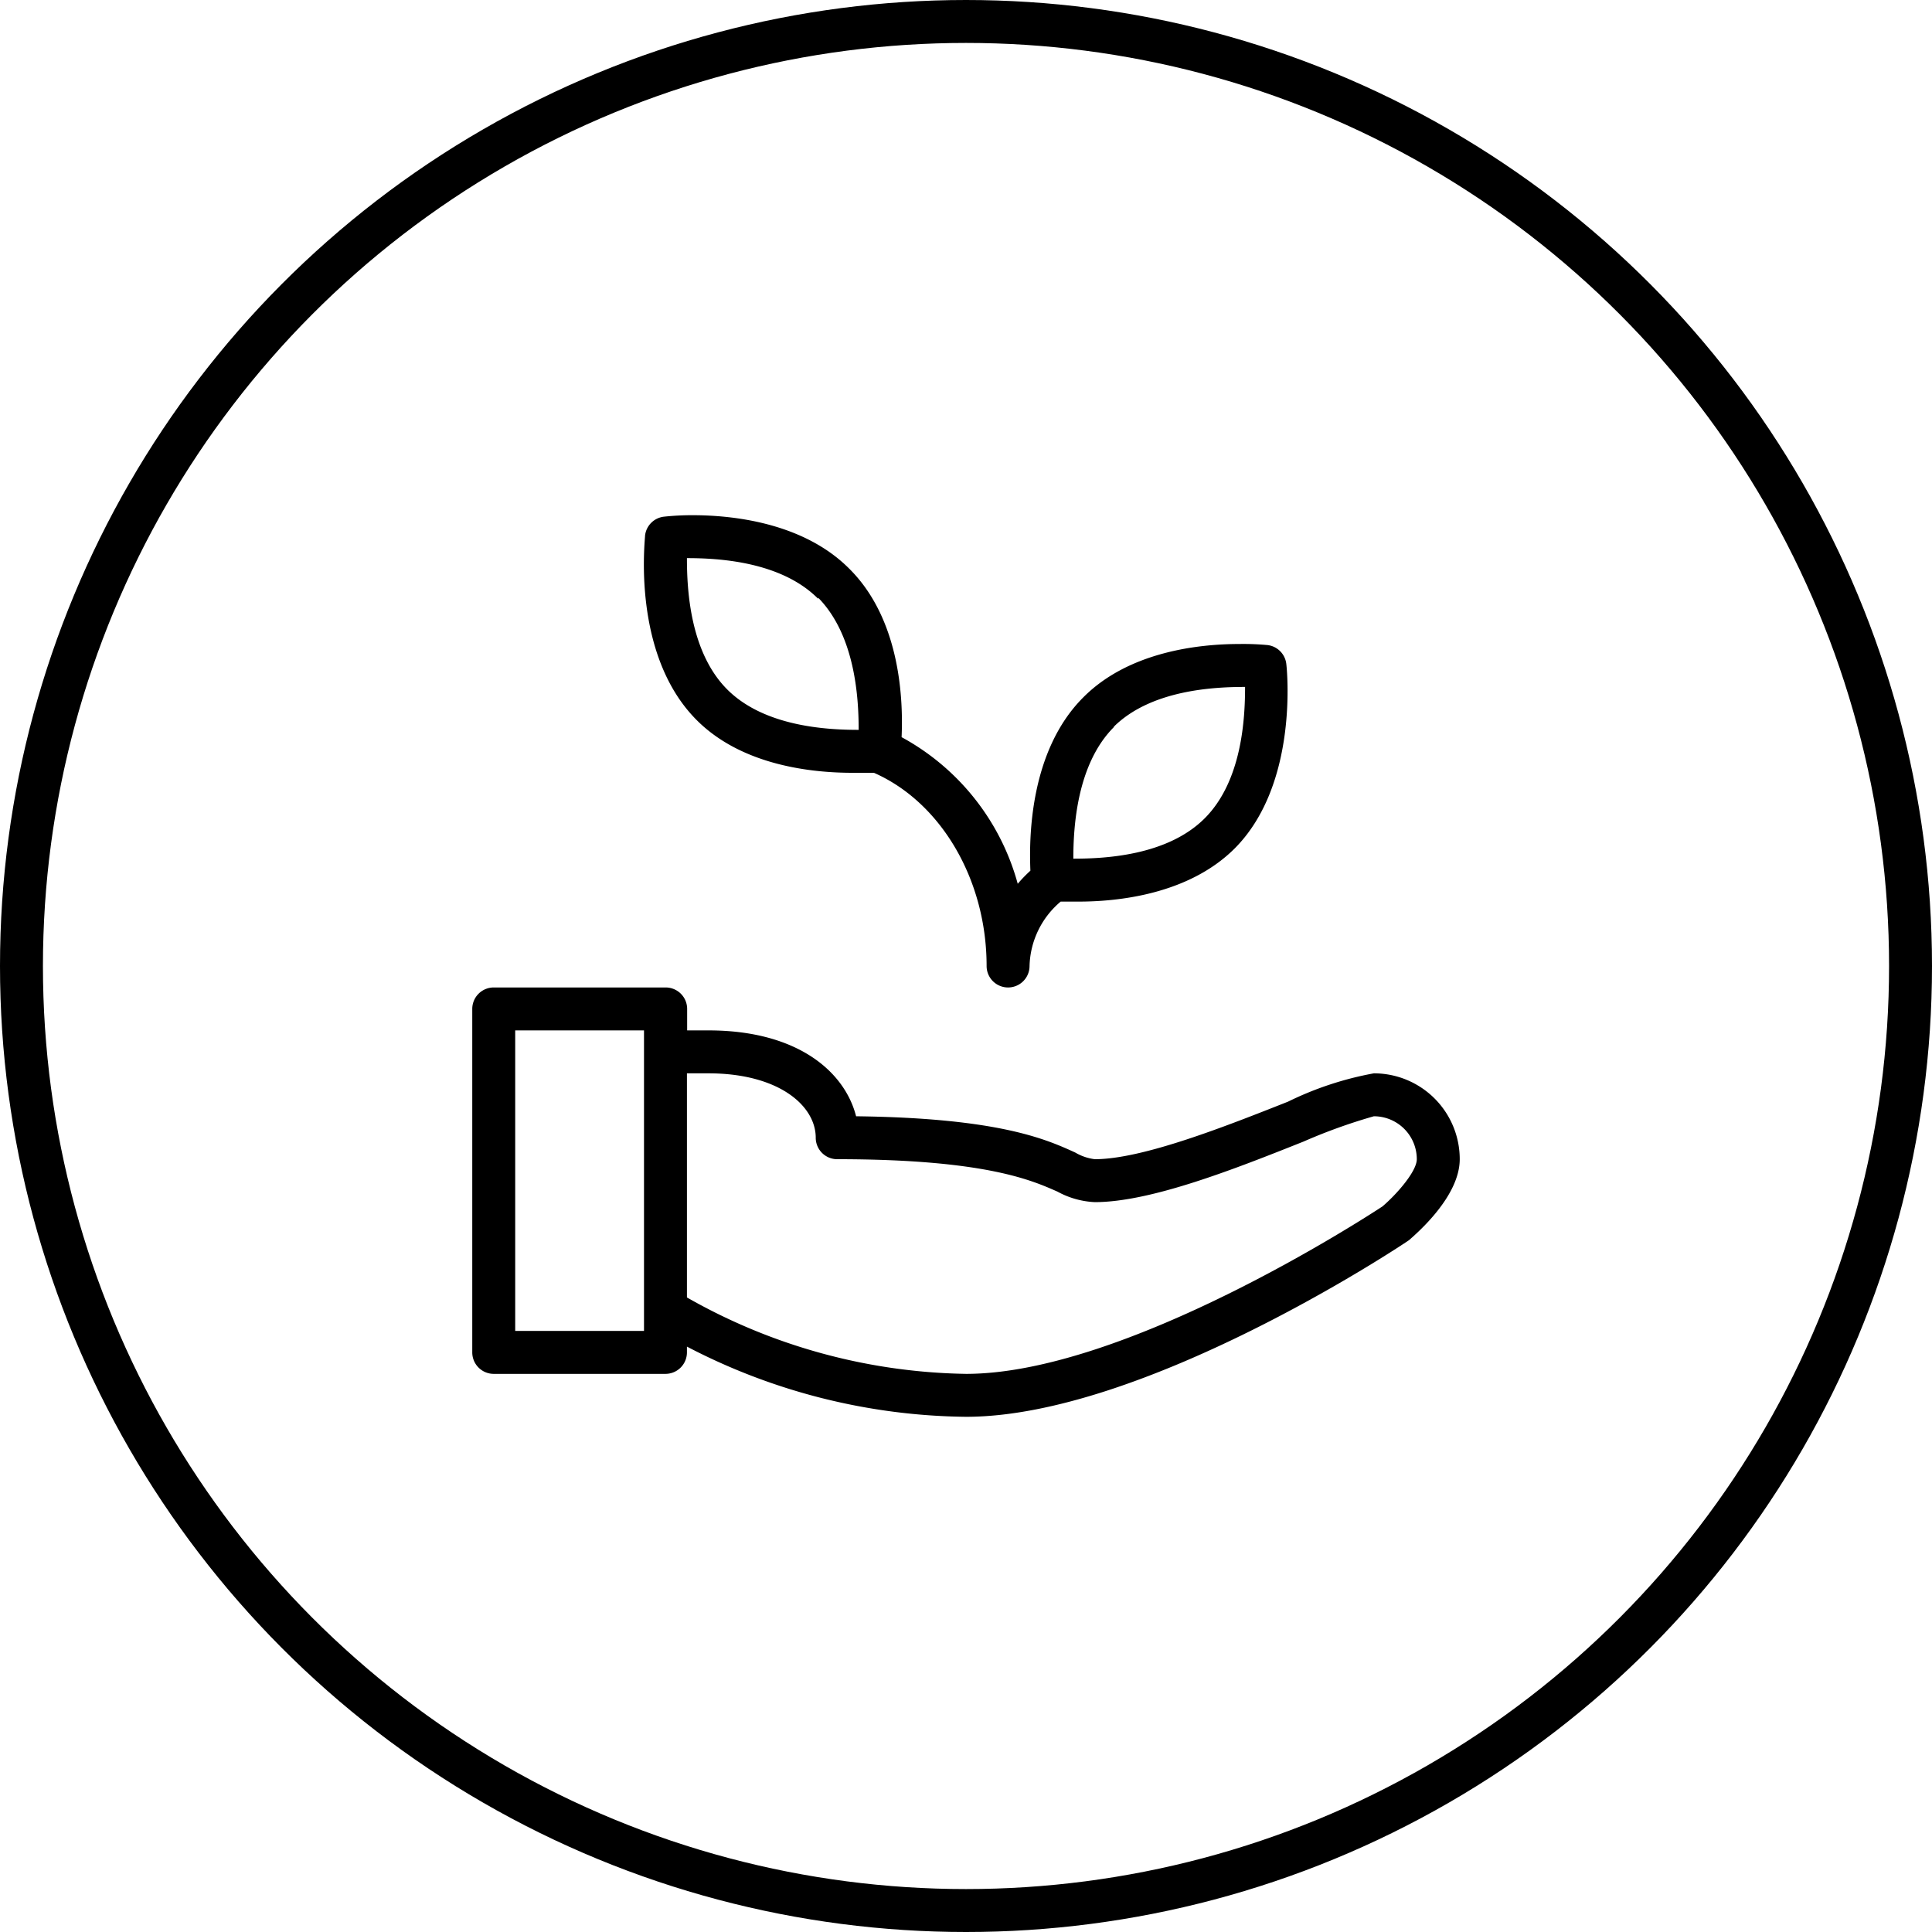
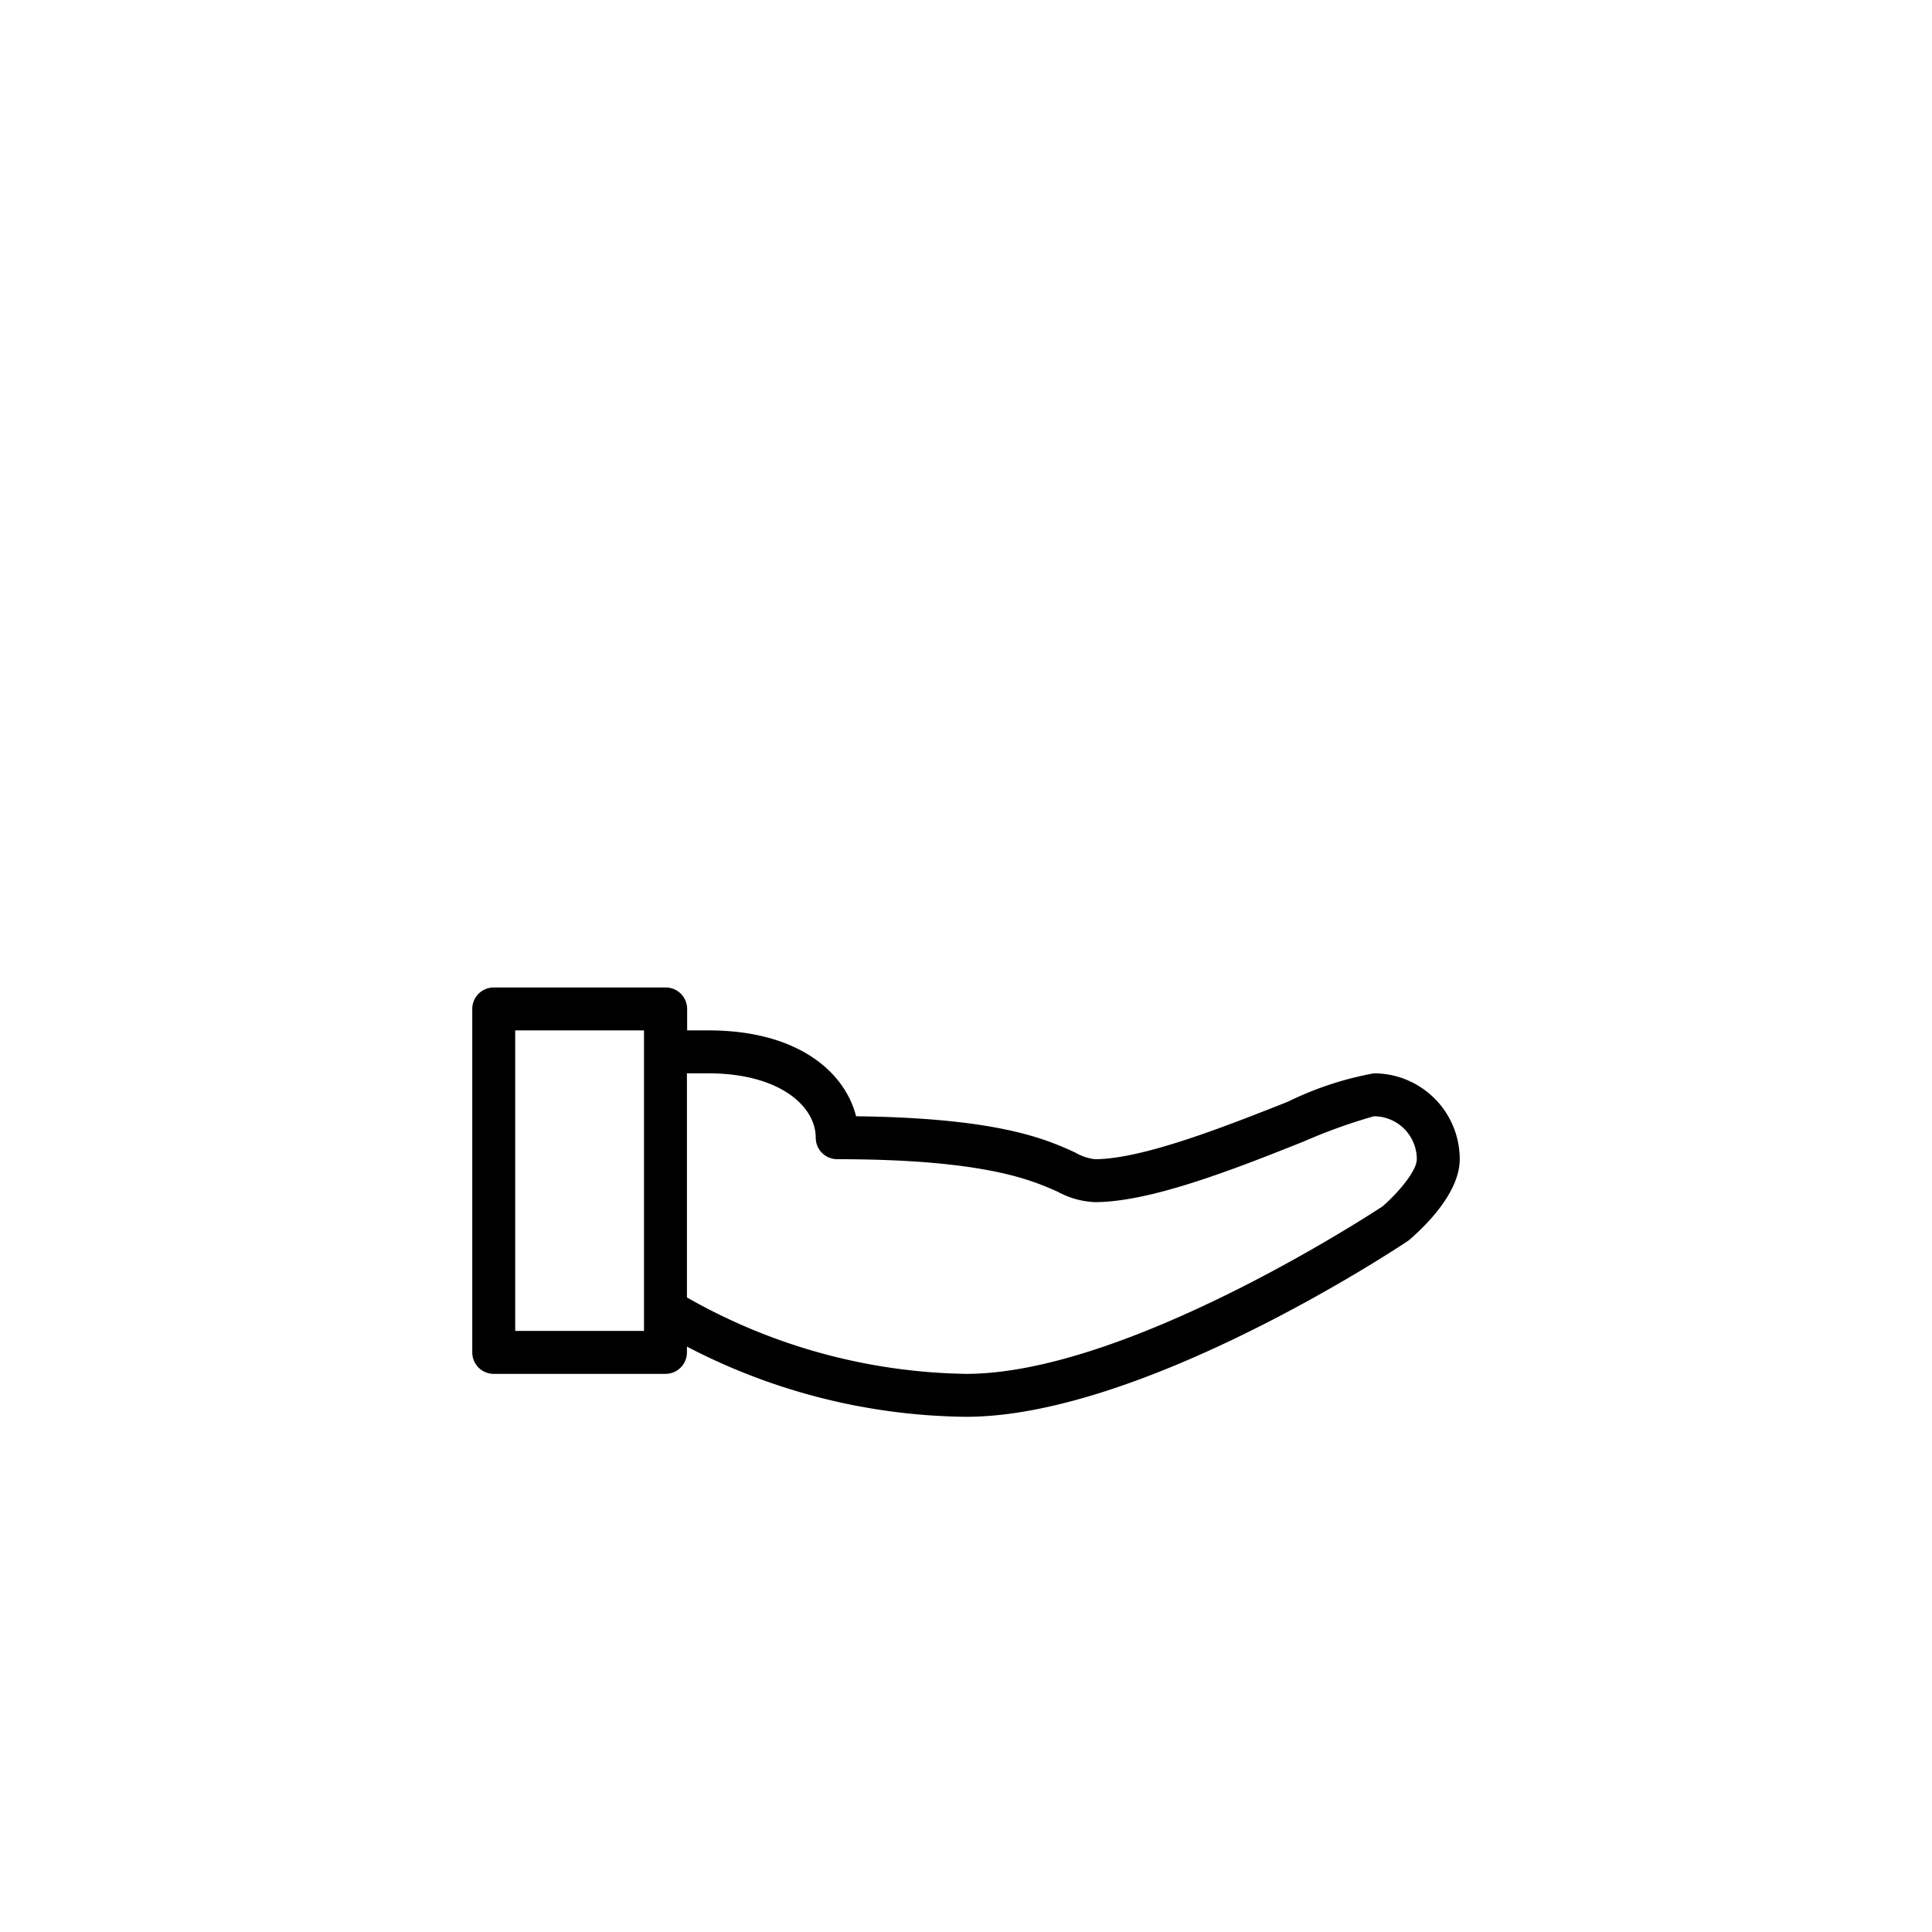
<svg xmlns="http://www.w3.org/2000/svg" width="90" height="90" viewBox="0 0 90 90">
  <defs>
    <style>.cls-1{fill:none;stroke:#000;stroke-miterlimit:10;stroke-width:2px;}</style>
  </defs>
  <title>energy saving</title>
  <g id="Layer_2" data-name="Layer 2">
    <g id="Layer_1-2" data-name="Layer 1">
-       <circle class="cls-1" cx="45" cy="45" r="44" />
      <path d="M64,50a15.26,15.26,0,0,0-4,1.32C57.14,52.45,53.24,54,51,54a2.36,2.36,0,0,1-.91-.31c-1.34-.61-3.54-1.61-10.21-1.69-.53-2.08-2.73-4-6.87-4-.21,0-.42,0-.63,0l-.37,0V47a1,1,0,0,0-1-1H23a1,1,0,0,0-1,1V63a1,1,0,0,0,1,1h8a1,1,0,0,0,1-1v-.27A28.69,28.69,0,0,0,45,66c8.21,0,20.06-7.83,20.64-8.23C66,57.45,68,55.74,68,54A4,4,0,0,0,64,50ZM30,62H24V48h6V62Zm34.4-5.8c-.79.52-12,7.8-19.4,7.8a27.09,27.09,0,0,1-13-3.56V50h.22c.25,0,.51,0,.78,0,3.28,0,5,1.51,5,3a1,1,0,0,0,1,1c6.93,0,9.1,1,10.26,1.51A4,4,0,0,0,51,56c2.62,0,6.56-1.56,9.72-2.82A25.77,25.77,0,0,1,64,52a2,2,0,0,1,2,2C66,54.56,65.08,55.62,64.4,56.2Z" />
-       <path d="M39.71,36c.45,0,.8,0,1,0,3.14,1.38,5.25,5,5.25,9a1,1,0,0,0,2,0,4.06,4.06,0,0,1,1.45-3c.22,0,.5,0,.84,0,1.79,0,5.1-.32,7.26-2.47,3-3,2.44-8.38,2.41-8.61a1,1,0,0,0-.87-.87A12.2,12.2,0,0,0,57.73,30c-1.79,0-5.1.32-7.25,2.47C47.93,35,47.94,39.13,48,40.56a6.61,6.61,0,0,0-.59.61A11.1,11.1,0,0,0,42,34.34c.07-1.6,0-5.45-2.46-7.87C37.38,24.32,34.06,24,32.27,24a12.2,12.2,0,0,0-1.35.07,1,1,0,0,0-.87.87c0,.23-.64,5.56,2.41,8.61C34.61,35.7,37.92,36,39.71,36Zm12.18-2.15C53.64,32.12,56.61,32,58,32c0,1.43-.13,4.38-1.89,6.13S51.41,40,50,40C50,38.57,50.15,35.61,51.89,33.87Zm-13.77-6C39.86,29.63,40,32.58,40,34c-1.41,0-4.37-.13-6.12-1.88S32,27.43,32,26C33.39,26,36.36,26.13,38.11,27.89Z" />
    </g>
  </g>
</svg>